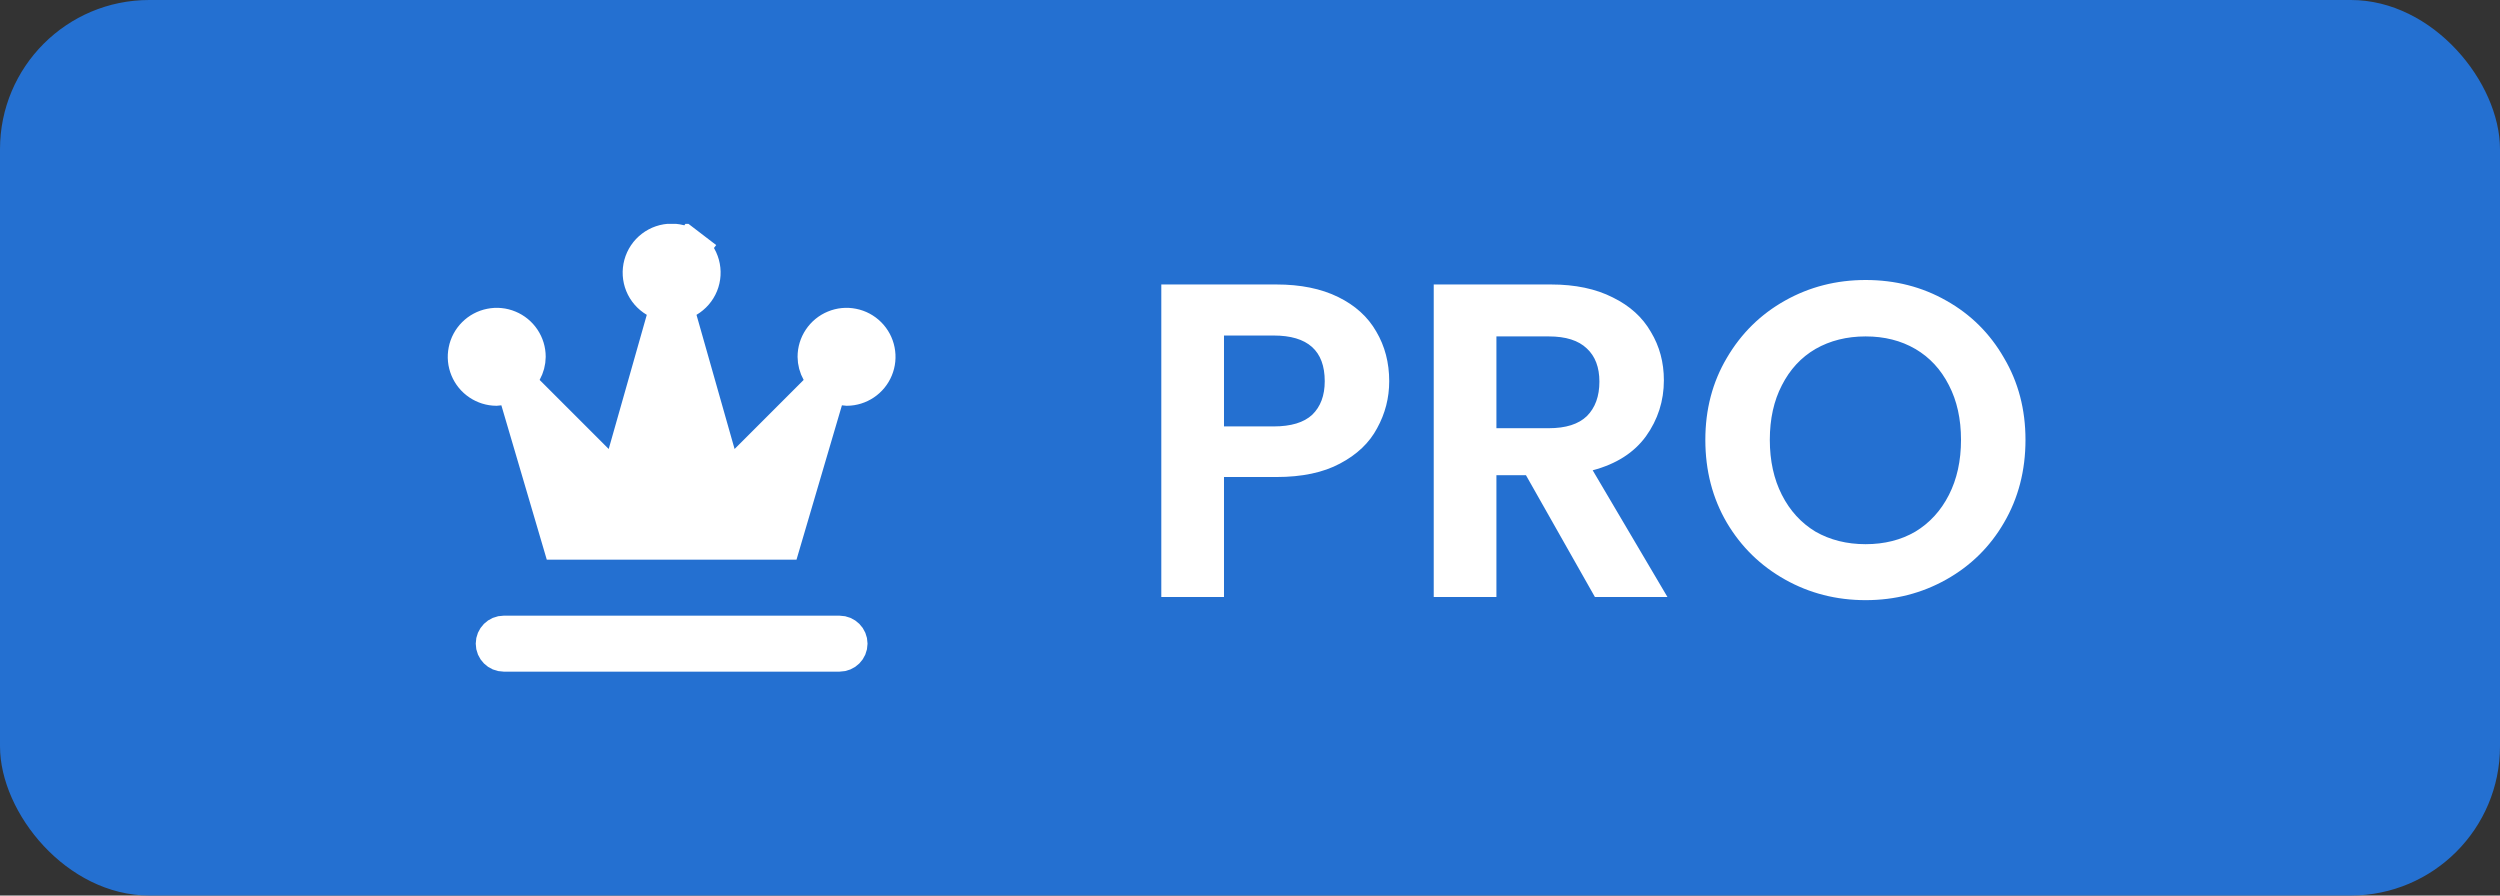
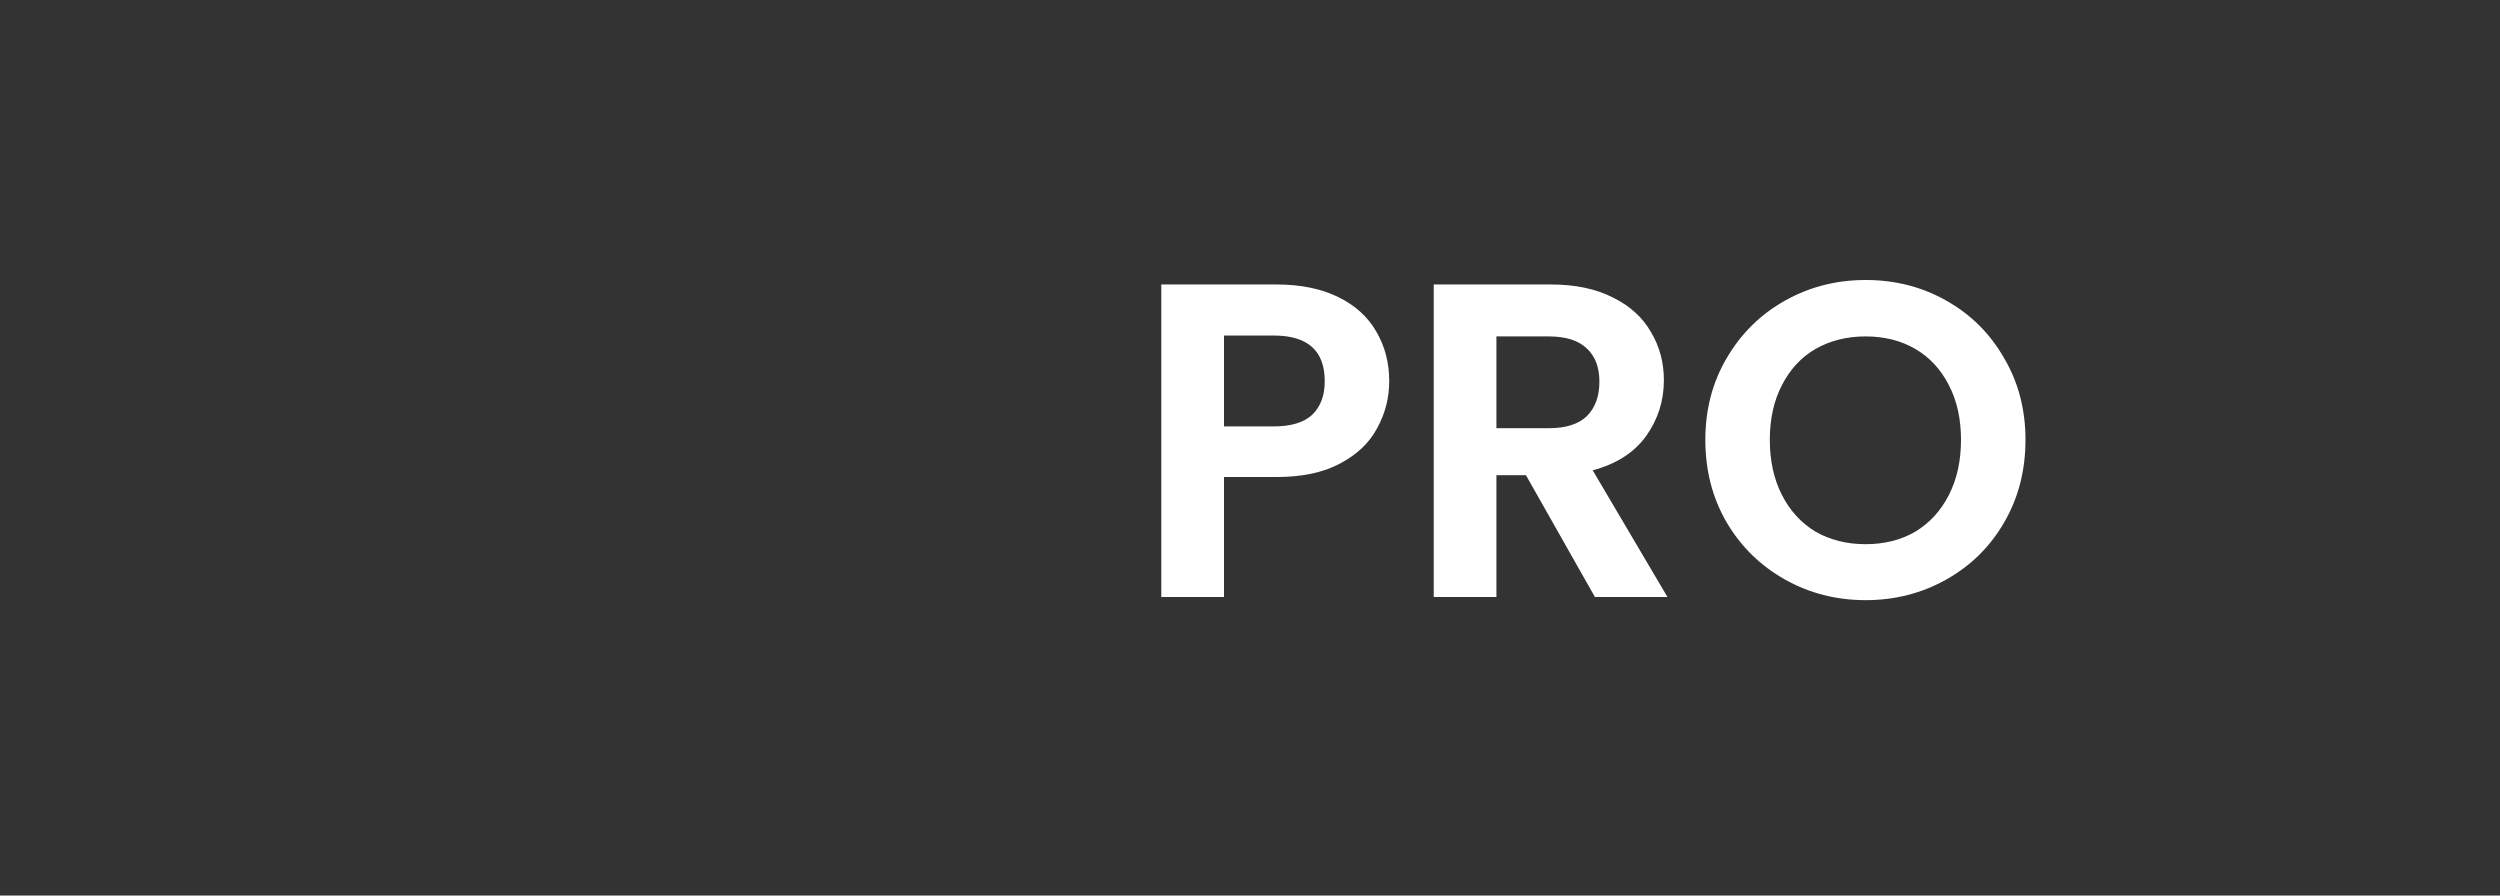
<svg xmlns="http://www.w3.org/2000/svg" width="67" height="24" viewBox="0 0 67 24" fill="none">
  <rect x="0" y="0" width="67" height="24" fill="#333333" stroke="none" />
-   <rect width="67" height="24" rx="4" fill="#2470D1" />
  <g clip-path="url(#clip0_1871_17540)">
-     <path d="M13.5 17H22.5C22.638 17 22.75 17.112 22.75 17.25C22.75 17.388 22.638 17.5 22.5 17.5H13.5C13.362 17.5 13.25 17.388 13.25 17.25C13.25 17.112 13.362 17 13.5 17Z" fill="white" stroke="white" />
-     <path d="M13.916 10.721L13.792 10.299L13.357 10.369C13.338 10.372 13.319 10.374 13.3 10.375C13.144 10.373 12.991 10.325 12.861 10.238C12.727 10.149 12.623 10.022 12.562 9.874C12.5 9.725 12.484 9.562 12.516 9.404C12.547 9.246 12.624 9.102 12.738 8.988C12.852 8.874 12.996 8.797 13.154 8.766C13.312 8.734 13.475 8.75 13.623 8.812C13.772 8.873 13.899 8.978 13.988 9.111C14.077 9.244 14.125 9.401 14.125 9.561C14.124 9.693 14.089 9.824 14.025 9.939L13.842 10.269L14.109 10.536L15.96 12.387L16.562 12.989L16.794 12.17L17.815 8.574L17.92 8.203L17.588 8.007C17.434 7.916 17.314 7.778 17.247 7.613C17.18 7.448 17.169 7.265 17.216 7.093C17.263 6.921 17.365 6.769 17.507 6.661C17.648 6.553 17.822 6.494 18 6.494C18.178 6.494 18.352 6.553 18.493 6.661L18.797 6.264L18.493 6.661C18.635 6.769 18.737 6.921 18.784 7.093C18.831 7.265 18.82 7.448 18.753 7.613C18.686 7.778 18.566 7.916 18.412 8.007L18.08 8.203L18.185 8.574L19.206 12.17L19.438 12.989L20.04 12.387L21.891 10.536L22.158 10.269L21.975 9.939C21.91 9.824 21.876 9.693 21.875 9.561C21.875 9.401 21.923 9.244 22.012 9.111C22.101 8.978 22.228 8.873 22.377 8.812C22.525 8.75 22.688 8.734 22.846 8.766C23.004 8.797 23.148 8.874 23.262 8.988C23.376 9.102 23.453 9.246 23.484 9.404C23.516 9.562 23.5 9.725 23.438 9.874C23.377 10.022 23.273 10.149 23.139 10.238C23.009 10.325 22.856 10.373 22.7 10.375C22.68 10.374 22.662 10.372 22.643 10.369L22.208 10.299L22.084 10.721L20.972 14.5H15.028L13.916 10.721Z" fill="white" stroke="white" />
-   </g>
+     </g>
  <path d="M37.231 10.216C37.231 10.664 37.123 11.084 36.907 11.476C36.699 11.868 36.367 12.184 35.911 12.424C35.463 12.664 34.895 12.784 34.207 12.784H32.803V16H31.123V7.624H34.207C34.855 7.624 35.407 7.736 35.863 7.96C36.319 8.184 36.659 8.492 36.883 8.884C37.115 9.276 37.231 9.72 37.231 10.216ZM34.135 11.428C34.599 11.428 34.943 11.324 35.167 11.116C35.391 10.9 35.503 10.6 35.503 10.216C35.503 9.4 35.047 8.992 34.135 8.992H32.803V11.428H34.135ZM42.744 16L40.896 12.736H40.104V16H38.424V7.624H41.568C42.216 7.624 42.768 7.74 43.224 7.972C43.68 8.196 44.02 8.504 44.244 8.896C44.476 9.28 44.592 9.712 44.592 10.192C44.592 10.744 44.432 11.244 44.112 11.692C43.792 12.132 43.316 12.436 42.684 12.604L44.688 16H42.744ZM40.104 11.476H41.508C41.964 11.476 42.304 11.368 42.528 11.152C42.752 10.928 42.864 10.62 42.864 10.228C42.864 9.844 42.752 9.548 42.528 9.34C42.304 9.124 41.964 9.016 41.508 9.016H40.104V11.476ZM49.999 16.084C49.215 16.084 48.495 15.9 47.839 15.532C47.183 15.164 46.663 14.656 46.279 14.008C45.895 13.352 45.703 12.612 45.703 11.788C45.703 10.972 45.895 10.24 46.279 9.592C46.663 8.936 47.183 8.424 47.839 8.056C48.495 7.688 49.215 7.504 49.999 7.504C50.791 7.504 51.511 7.688 52.159 8.056C52.815 8.424 53.331 8.936 53.707 9.592C54.091 10.24 54.283 10.972 54.283 11.788C54.283 12.612 54.091 13.352 53.707 14.008C53.331 14.656 52.815 15.164 52.159 15.532C51.503 15.9 50.783 16.084 49.999 16.084ZM49.999 14.584C50.503 14.584 50.947 14.472 51.331 14.248C51.715 14.016 52.015 13.688 52.231 13.264C52.447 12.84 52.555 12.348 52.555 11.788C52.555 11.228 52.447 10.74 52.231 10.324C52.015 9.9 51.715 9.576 51.331 9.352C50.947 9.128 50.503 9.016 49.999 9.016C49.495 9.016 49.047 9.128 48.655 9.352C48.271 9.576 47.971 9.9 47.755 10.324C47.539 10.74 47.431 11.228 47.431 11.788C47.431 12.348 47.539 12.84 47.755 13.264C47.971 13.688 48.271 14.016 48.655 14.248C49.047 14.472 49.495 14.584 49.999 14.584Z" fill="white" />
  <defs>
    <clipPath id="clip0_1871_17540">
      <rect width="12" height="12" fill="white" transform="translate(12 6)" />
    </clipPath>
  </defs>
</svg>